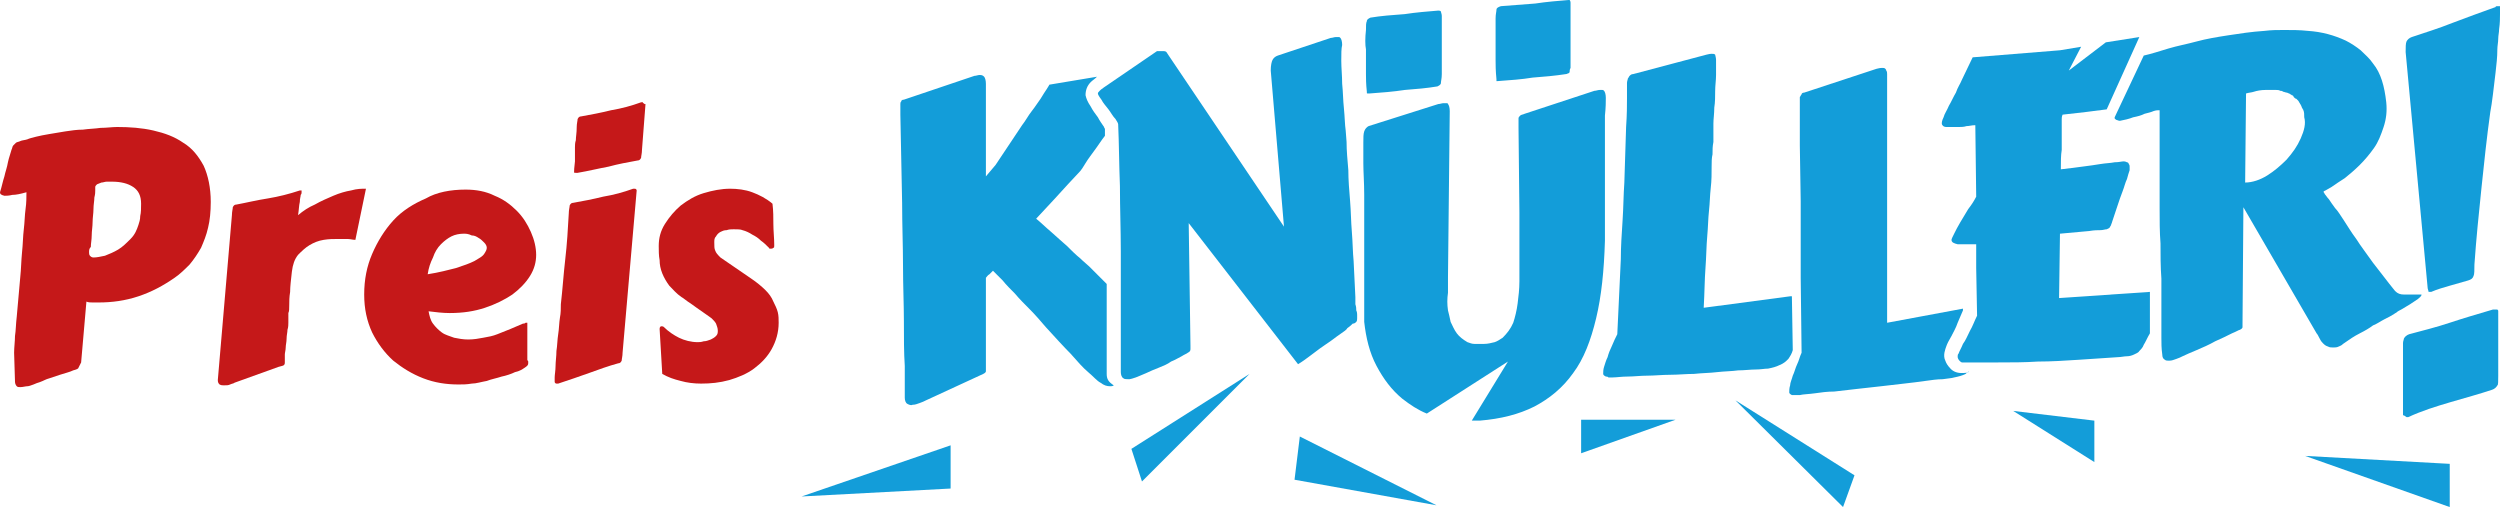
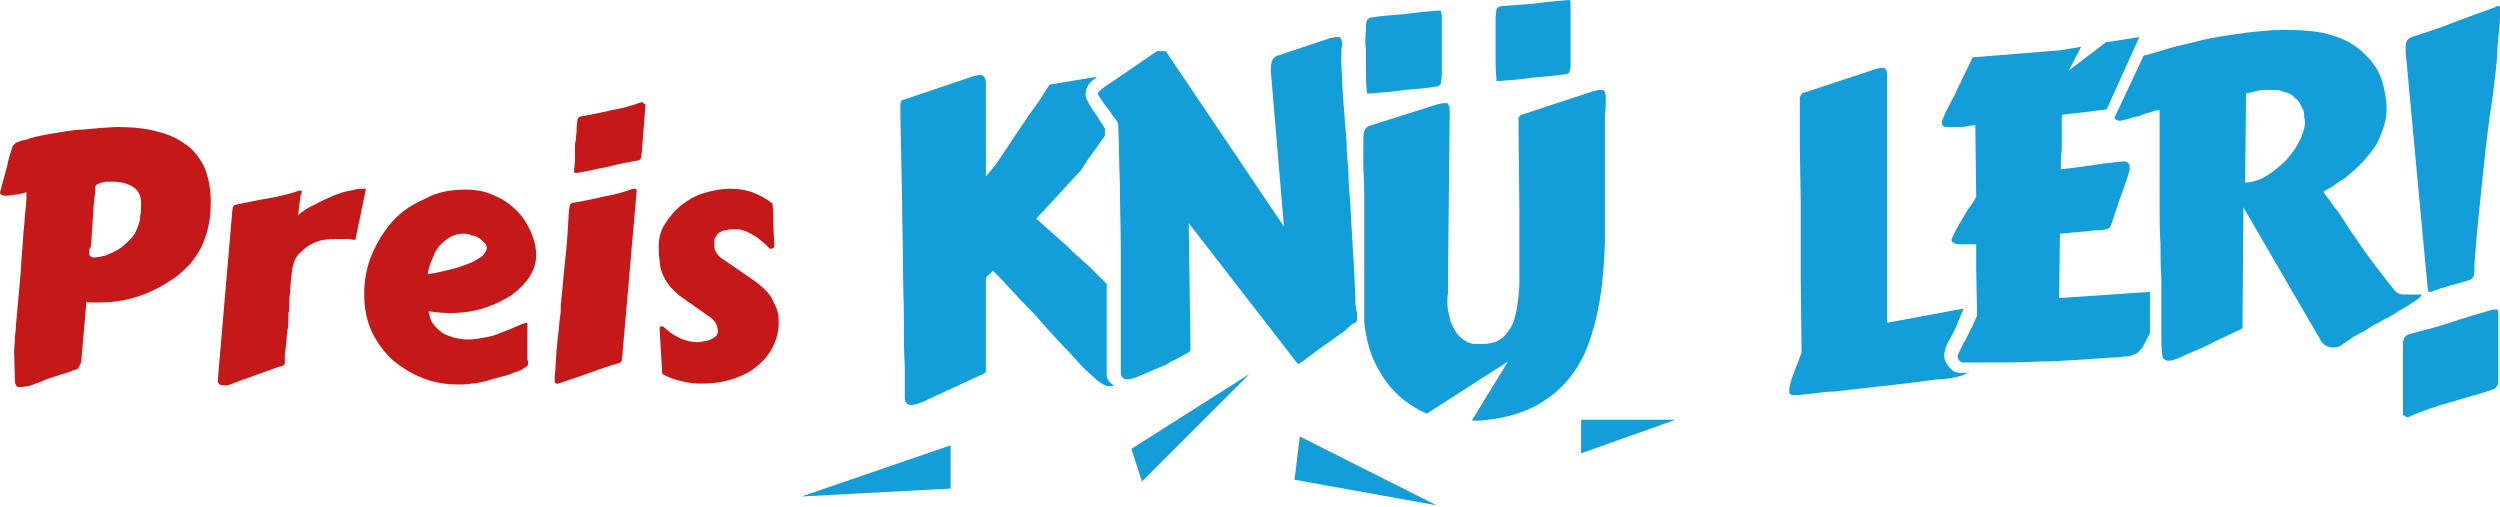
<svg xmlns="http://www.w3.org/2000/svg" version="1.1" id="Warstwa_1" x="0px" y="0px" viewBox="0 0 283.5 57.5" style="enable-background:new 0 0 283.5 57.5;" xml:space="preserve">
  <style type="text/css">
	.st0{display:none;fill:#C51819;}
	.st1{display:none;fill:#139DD9;}
	.st2{fill:#139DD9;}
	.st3{fill:#C51819;}
</style>
  <path class="st0" d="M201.7,267.8c0-1.1,0.2-2.2,0.6-3.1c0.4-1,1-1.8,1.7-2.6c0.7-0.7,1.6-1.3,2.6-1.7c1-0.4,2.1-0.6,3.2-0.6  c0.8,0,1.5,0.1,2,0.2c0.6,0.1,1,0.3,1.4,0.4c0.4,0.2,0.6,0.3,0.8,0.4c0.2,0.1,0.2,0.2,0.2,0.2c0,0.1,0,0.2-0.1,0.4  c0,0.2-0.1,0.5-0.1,0.8c0,0.3-0.1,0.6-0.1,1c0,0.3-0.1,0.6-0.1,0.9c0,0,0,0.1,0,0.1c0,0.1-0.1,0.1-0.2,0.1c-0.1,0-0.3,0-0.4-0.1  c-0.2-0.1-0.4-0.2-0.7-0.2c-0.3-0.1-0.6-0.2-1-0.2c-0.4-0.1-0.8-0.1-1.2-0.1c-0.6,0-1.1,0.1-1.5,0.3c-0.5,0.2-0.8,0.5-1.2,0.8  c-0.3,0.4-0.6,0.8-0.7,1.3c-0.2,0.5-0.3,1-0.3,1.6c0,0.6,0.1,1.1,0.3,1.5c0.2,0.4,0.4,0.8,0.7,1c0.3,0.3,0.7,0.5,1.1,0.6  c0.4,0.1,0.8,0.2,1.3,0.2c0.5,0,1-0.1,1.5-0.2c0.5-0.1,1-0.3,1.5-0.6c0,0,0.1,0,0.1,0c0,0,0.1,0,0.1,0.1c0,0,0,0.1,0,0.2v1  c0,0.4,0,0.8,0,1.1c0,0.4,0,0.7,0,0.9c0,0.2,0,0.4,0,0.4c-0.3,0.2-0.6,0.4-1,0.5c-0.4,0.1-0.7,0.2-1.1,0.3c-0.4,0.1-0.8,0.1-1.1,0.2  c-0.4,0-0.8,0-1.1,0c-1,0-1.9-0.2-2.8-0.5c-0.9-0.3-1.6-0.8-2.2-1.4c-0.6-0.6-1.1-1.3-1.5-2.2C201.9,269.8,201.7,268.9,201.7,267.8" />
  <path class="st0" d="M222.9,259.8c0.8,0,1.5,0.2,2.2,0.5c0.7,0.3,1.2,0.7,1.7,1.2c0.5,0.5,0.8,1,1.1,1.6c0.3,0.6,0.4,1.2,0.4,1.8  c0,0.5-0.2,1.1-0.5,1.6c-0.3,0.5-0.8,1-1.4,1.4c-0.6,0.4-1.3,0.8-2.1,1c-0.8,0.3-1.7,0.4-2.7,0.4c-0.5,0-1-0.1-1.6-0.2  c0,0.4,0.1,0.7,0.3,0.9c0.2,0.3,0.4,0.5,0.7,0.7c0.3,0.2,0.6,0.3,0.9,0.4c0.3,0.1,0.7,0.1,1.1,0.1c0.4,0,0.8,0,1.2-0.1  c0.4-0.1,0.7-0.2,1.1-0.3c0.4-0.1,0.7-0.2,1-0.4c0.3-0.1,0.6-0.3,0.9-0.4c0.1,0,0.1,0,0.2,0c0.1,0,0.1,0,0.2,0c0,0.3,0,0.5,0,0.8  c0,0.2,0,0.5,0,0.9c0,0.3,0,0.7,0,1.2c0,0,0,0.1,0.1,0.1c0,0,0,0.1,0,0.1c0,0.1-0.1,0.2-0.3,0.3c-0.2,0.1-0.4,0.2-0.7,0.4  c-0.3,0.1-0.6,0.3-1,0.4c-0.4,0.1-0.8,0.2-1.2,0.3c-0.4,0.1-0.8,0.2-1.2,0.2c-0.4,0.1-0.7,0.1-1,0.1c-0.9,0-1.8-0.2-2.7-0.5  c-0.9-0.3-1.6-0.8-2.3-1.4c-0.7-0.6-1.2-1.3-1.6-2.2c-0.4-0.9-0.6-1.8-0.6-2.9c0-1.1,0.2-2.2,0.6-3.1c0.4-1,0.9-1.8,1.6-2.6  c0.7-0.7,1.5-1.3,2.5-1.7C220.7,260,221.8,259.8,222.9,259.8 M222.8,263.2c-0.4,0-0.7,0.1-1,0.2c-0.3,0.1-0.6,0.4-0.8,0.6  c-0.2,0.3-0.5,0.6-0.6,1c-0.2,0.4-0.3,0.8-0.4,1.3c0.9-0.2,1.6-0.3,2.2-0.5c0.6-0.2,1-0.3,1.4-0.5c0.3-0.2,0.6-0.3,0.7-0.5  c0.1-0.2,0.2-0.3,0.2-0.5c0-0.2-0.1-0.3-0.2-0.4c-0.1-0.1-0.3-0.3-0.4-0.4c-0.2-0.1-0.4-0.2-0.6-0.2  C223.1,263.2,222.9,263.2,222.8,263.2" />
  <path class="st0" d="M240.5,274.6c-0.1,0-0.2,0.1-0.4,0.1c-0.2,0.1-0.3,0.1-0.4,0.1c-0.1,0-0.2,0-0.3-0.1c-0.1-0.1-0.1-0.2-0.1-0.3  v-0.1c0.1-0.5,0.1-0.8,0.1-1.2c0-0.3,0.1-0.6,0.1-0.9c0-0.3,0.1-0.5,0.1-0.8c0-0.3,0-0.6,0.1-0.9c0-0.3,0.1-0.8,0.1-1.2  c0-0.5,0.1-1.1,0.2-1.8c0-0.4,0.1-0.9,0.1-1.3c0-0.5,0.1-0.9,0.1-1.3c0-0.3,0-0.5-0.1-0.7c0-0.2-0.1-0.4-0.2-0.6  c-0.1-0.2-0.2-0.3-0.4-0.4c-0.2-0.1-0.4-0.1-0.7-0.1c-0.2,0-0.5,0-0.8,0.1c-0.3,0.1-0.7,0.2-1,0.4c-0.3,0.2-0.6,0.5-0.9,0.8  c-0.3,0.3-0.4,0.7-0.4,1.2c-0.1,0.6-0.1,1.2-0.1,1.6c0,0.4-0.1,0.8-0.1,1.1c0,0.3-0.1,0.6-0.1,0.8c0,0.2,0,0.4,0,0.5  c0,0,0,0.1,0,0.3c0,0.2,0,0.3-0.1,0.6c0,0.2,0,0.4-0.1,0.7c0,0.2,0,0.5-0.1,0.7c0,0.2,0,0.4-0.1,0.6c0,0.2,0,0.2,0,0.3  c0,0.1,0,0.1,0,0.2c0,0,0,0.1,0,0.1c0,0.1,0,0.1-0.1,0.2c-0.1,0-0.2,0.1-0.4,0.2l-3.4,1.2c-0.1,0-0.2,0.1-0.4,0.1  c-0.2,0.1-0.3,0.1-0.4,0.1c-0.1,0-0.2,0-0.3-0.1c-0.1-0.1-0.1-0.2-0.1-0.3l1.2-13.1c0-0.3,0.1-0.5,0.1-0.6c0-0.1,0.1-0.2,0.3-0.2  c0.8-0.2,1.6-0.3,2.4-0.5c0.8-0.2,1.6-0.4,2.4-0.6c0.1,0,0.1,0,0.1,0c0,0,0,0.1,0,0.1c0,0,0,0,0,0.1c0,0,0,0.1,0,0.2  c0,0.1-0.1,0.3-0.1,0.5c0,0.2-0.1,0.6-0.2,1c0.6-0.3,1.1-0.6,1.7-0.8c0.5-0.2,1-0.4,1.5-0.5c0.5-0.1,0.9-0.2,1.3-0.2  c0.4,0,0.8-0.1,1.1-0.1c1.2,0,2.1,0.4,2.6,1.1c0.5,0.7,0.8,1.8,0.8,3.3c0,0.2,0,0.4,0,0.6c0,0.2,0,0.4-0.1,0.7l-0.6,5.5  c0,0.4-0.1,0.7-0.1,1c0,0.3,0,0.7,0,1.1c0,0.1,0,0.1,0,0.2c0,0,0,0.1,0,0.1c0,0.1,0,0.1-0.1,0.2c-0.1,0-0.2,0.1-0.4,0.2L240.5,274.6  z" />
  <path class="st0" d="M253.9,274.8c-1.2,0-2.3-0.2-3.2-0.6c-0.9-0.4-1.7-0.9-2.3-1.6c-0.6-0.7-1.1-1.4-1.4-2.3  c-0.3-0.8-0.5-1.7-0.5-2.6c0-0.9,0.2-1.8,0.4-2.6c0.3-0.8,0.7-1.6,1.3-2.2c0.5-0.7,1.2-1.2,1.9-1.6c0.8-0.4,1.6-0.7,2.5-0.9  c0.1,0,0.2,0,0.2-0.1c0-0.1,0-0.2,0-0.3c0-0.1,0-0.2,0-0.2c0-0.1,0-0.2,0.1-0.2c0,0,0.1-0.1,0.1-0.1c1.6,0,3,0.2,4.2,0.6  c1.1,0.4,2.1,0.9,2.8,1.5c0.7,0.6,1.2,1.4,1.6,2.3c0.3,0.9,0.5,1.8,0.5,2.8c0,1.3-0.2,2.4-0.6,3.4c-0.4,1-1,1.8-1.7,2.5  c-0.7,0.7-1.6,1.2-2.6,1.6C256.1,274.6,255,274.8,253.9,274.8 M251.5,267.6c0,0.5,0,0.9,0.1,1.4c0.1,0.5,0.3,0.9,0.5,1.2  c0.2,0.4,0.5,0.7,0.9,0.9c0.4,0.2,0.8,0.3,1.4,0.3c0.4,0,0.7-0.1,1-0.3c0.3-0.2,0.5-0.4,0.8-0.6c0.2-0.2,0.4-0.5,0.5-0.9  c0.1-0.3,0.3-0.6,0.3-1c0.1-0.3,0.1-0.7,0.2-1c0-0.3,0-0.6,0-0.9c0-0.4-0.1-0.9-0.2-1.3c-0.1-0.4-0.3-0.8-0.6-1.1  c-0.3-0.3-0.6-0.6-1-0.8s-0.8-0.3-1.3-0.3c-0.5,0-0.9,0.2-1.3,0.5c-0.4,0.3-0.6,0.7-0.8,1.1c-0.2,0.4-0.4,0.9-0.5,1.4  C251.6,266.8,251.5,267.2,251.5,267.6" />
  <path class="st0" d="M271.2,261.1c0-0.1,0.1-0.2,0.2-0.2c0.7-0.2,1.4-0.3,2.1-0.5c0.7-0.2,1.4-0.4,2.1-0.6c0.1,0,0.2,0,0.2,0.1  l1.3,8.7l2.4-8.7c0-0.1,0.1-0.1,0.2-0.1c0,0,0,0,0.1,0c0,0,0,0,0.1,0c0.6,0.2,1.3,0.4,2,0.6c0.7,0.2,1.3,0.3,2,0.5  c0.2,0,0.2,0.1,0.2,0.3c0,0.1-0.1,0.3-0.2,0.5l-4.1,11.4c-0.1,0.1-0.1,0.3-0.2,0.4c-0.1,0.1-0.1,0.2-0.2,0.2  c-0.1,0.1-0.1,0.1-0.2,0.1c-0.1,0-0.1,0.1-0.2,0.1c-0.6,0.1-1.3,0.3-2,0.4c-0.7,0.2-1.4,0.4-2.1,0.6c0,0,0,0,0,0c0,0,0,0,0,0h-0.1  c0,0-0.1,0-0.1,0c0,0,0-0.1-0.1-0.1c-0.1-0.4-0.2-0.8-0.3-1.4c-0.1-0.5-0.2-1.2-0.4-1.8c-0.1-0.7-0.3-1.4-0.4-2.1  c-0.2-0.8-0.3-1.5-0.5-2.3l-1.6,5.7c0,0.2-0.1,0.3-0.1,0.4c0,0.1-0.1,0.2-0.2,0.2c-0.1,0.1-0.1,0.1-0.2,0.1c-0.1,0-0.1,0-0.2,0.1  c-0.6,0.1-1.3,0.3-2,0.4c-0.7,0.2-1.4,0.4-2.1,0.6c0,0,0,0,0,0c0,0,0,0,0,0h-0.1c0,0-0.1,0-0.1,0c0,0,0-0.1,0-0.1  c-0.1-0.4-0.3-0.9-0.4-1.4c-0.2-0.6-0.3-1.2-0.5-1.9c-0.2-0.7-0.4-1.5-0.5-2.3c-0.2-0.8-0.4-1.6-0.6-2.5c-0.2-0.8-0.4-1.7-0.6-2.5  c-0.2-0.8-0.4-1.6-0.6-2.3c-0.1-0.1-0.1-0.2-0.1-0.3c0-0.1,0-0.2,0-0.2c0-0.1,0.1-0.2,0.2-0.2c0.7-0.1,1.4-0.3,2.1-0.5  c0.7-0.2,1.4-0.4,2-0.6c0,0,0.1,0,0.1,0c0.1,0,0.2,0,0.2,0.1l1.4,8.9L271.2,261.1z" />
  <path class="st0" d="M290.4,279.9C290.4,280,290.4,280,290.4,279.9c-0.1,0.1-0.1,0.1-0.2,0.1c-0.1,0-0.1,0-0.1,0  c-0.3-0.1-0.6-0.2-0.9-0.3c-0.3-0.1-0.5-0.1-0.8-0.2c-0.3-0.1-0.5-0.1-0.8-0.2c-0.3-0.1-0.6-0.1-0.9-0.2c-0.1,0-0.2,0-0.2-0.1  c0,0-0.1-0.1-0.1-0.2c0,0,0-0.1,0-0.2c0-0.1,0.1-0.3,0.2-0.6c0.1-0.3,0.3-0.7,0.6-1.3c0.2-0.6,0.6-1.3,1-2.3  c-0.1-0.4-0.3-0.9-0.4-1.5c-0.2-0.6-0.3-1.2-0.5-2c-0.2-0.7-0.4-1.5-0.6-2.2c-0.2-0.8-0.4-1.6-0.6-2.4c-0.2-0.8-0.4-1.6-0.6-2.4  c-0.2-0.8-0.4-1.5-0.6-2.3c-0.1-0.1-0.1-0.2-0.1-0.3c0-0.1,0-0.2,0-0.2c0-0.1,0.1-0.2,0.2-0.2c0.7-0.1,1.4-0.3,2.1-0.5  c0.7-0.2,1.4-0.4,2-0.6c0,0,0.1,0,0.1,0c0.1,0,0.2,0,0.2,0.1l1.6,8.6c0-0.1,0.1-0.3,0.2-0.6c0.1-0.3,0.2-0.6,0.3-1  c0.1-0.4,0.3-0.8,0.4-1.2c0.2-0.5,0.3-0.9,0.5-1.4c0.2-0.5,0.3-0.9,0.5-1.4c0.2-0.5,0.3-0.9,0.5-1.3c0.1-0.4,0.3-0.8,0.4-1.1  c0.1-0.3,0.2-0.5,0.2-0.7c0-0.1,0.1-0.1,0.2-0.1c0,0,0,0,0.1,0c0,0,0,0,0.1,0c0.6,0.2,1.3,0.5,2,0.6c0.7,0.2,1.3,0.3,2,0.5  c0.2,0,0.2,0.1,0.2,0.3c0,0.1-0.1,0.3-0.2,0.5l-5.3,11.9L290.4,279.9z" />
  <path class="st1" d="M365.3,266.9c0,0.5,0,1,0,1.2c0,0.3,0,0.5,0,0.7c0,0.1,0,0.2,0,0.3c0,0,0,0.1,0,0.1c0,0,0,0.1,0,0.1  c0,0.1,0,0.2,0,0.4c0,0.2,0,0.4,0,0.8c0,0.4,0,0.8,0,1.5c0,0.4,0,0.7,0,0.9c0,0.2-0.2,0.3-0.4,0.3c-1,0.3-2.1,0.6-3.3,0.9  c-1.1,0.3-2.2,0.7-3.3,1.2c0,0-0.1,0-0.2,0l-0.2-0.1l0,0l0-5.2c0-0.4,0-0.7,0-0.9c0-0.2,0.2-0.3,0.4-0.4c1-0.3,2.1-0.6,3.2-0.9  c1.1-0.3,2.2-0.7,3.4-1c0,0,0.1,0,0.2,0C365.2,266.7,365.3,266.8,365.3,266.9 M364.6,251.3c-0.2,2-0.5,4-0.7,5.9c-0.2,2-0.4,4-0.6,6  c0,0.4,0,0.7,0,0.9c0,0.2-0.2,0.3-0.4,0.3c-0.5,0.1-1,0.3-1.4,0.4c-0.5,0.1-1,0.3-1.5,0.5c-0.1,0-0.2,0-0.2,0c0,0,0-0.1,0-0.1  l-1.8-18.5c0-0.4,0-0.7,0.1-0.9c0-0.2,0.2-0.3,0.4-0.4c1-0.3,2.1-0.7,3.2-1.1c1.1-0.4,2.2-0.8,3.4-1.2c0,0,0.1,0,0.2,0  c0.1,0,0.2,0,0.2,0.2c0,0,0,0.2,0,0.5c0,0.3-0.1,0.7-0.1,1.2c0,0.5-0.1,1-0.1,1.6c0,0.6-0.1,1.2-0.2,1.8c-0.1,0.6-0.1,1.2-0.2,1.7  C364.7,250.5,364.7,251,364.6,251.3" />
  <path class="st1" d="M325.2,269.4l-0.2-2c0-0.3-0.1-0.5-0.1-0.7c-0.2,0-0.3,0-0.4,0c-1.1,0-1.6-0.6-1.7-1.2  c-0.1-0.4,0.1-0.8,0.2-1.2c0.1-0.3,0.3-0.6,0.5-1c0.2-0.4,0.4-0.7,0.6-1.1c0.1-0.2,0.2-0.4,0.3-0.6c-0.1,0-0.1-0.1-0.2-0.1  c-0.4-0.3-0.9-0.6-1.5-0.9c0.3-0.3,0.7-0.6,1-0.9c0.2-0.2,0.3-0.4,0.5-0.5l-0.2-1.6c-0.5,0.1-0.9,0.1-1.2,0.1c-0.1,0-0.2,0-0.2,0  c-0.9-0.1-1.3-0.7-1.4-1.2c-0.1-0.3,0-0.7,0.2-1.1c0.1-0.3,0.2-0.6,0.4-1c0.1-0.3,0.3-0.7,0.4-1.1c0.2-0.4,0.3-0.7,0.4-1l0.2-0.5  c0,0,0,0-0.1,0c-0.8-0.4-1.7-0.7-2.8-0.9c-1-0.2-2.1-0.2-3.3-0.1c-0.8,0.1-1.7,0.2-2.5,0.4c-0.9,0.2-1.7,0.4-2.6,0.7  c-0.9,0.3-1.7,0.6-2.6,1c-0.8,0.4-1.7,0.8-2.4,1.3c-0.2,0.8-0.5,1.6-0.7,2.3c-0.2,0.7-0.5,1.5-0.7,2.4c0,0.1,0,0.2,0,0.3  c0,0.1,0,0.2,0.1,0.3c0.1,0.1,0.2,0.1,0.3,0.1c0.2,0,0.4-0.1,0.6-0.1c0.2-0.1,0.5-0.2,0.7-0.3c0.2-0.1,0.5-0.2,0.7-0.3  c0.2-0.1,0.3-0.1,0.3-0.1l0,0c0,1.2,0,2.5,0,3.8c0,1.3,0,2.6,0,3.9c0,1.3,0,2.6,0,3.9c0,1.3,0,2.5,0,3.6c0,0,0,0.1,0,0.1  c0,0,0,0,0,0.1c0,0.1,0.1,0.3,0.1,0.4c0.1,0.1,0.2,0.2,0.5,0.2c0.4,0.1,1,0.1,1.6,0.2c0.7,0.1,1.3,0.1,2,0.2c0.7,0,1.3,0.1,1.9,0.1  c0.6,0,1.1,0,1.5,0c1-0.1,2-0.3,2.9-0.6c1-0.3,1.9-0.7,2.7-1.2c0.8-0.5,1.6-1,2.3-1.6c0.7-0.6,1.3-1.3,1.8-2  C325,269.7,325.1,269.6,325.2,269.4 M320.1,267.8c-0.2,0.4-0.4,0.7-0.8,1c-0.3,0.3-0.7,0.6-1.2,0.8c-0.4,0.2-0.9,0.4-1.4,0.6  c-0.5,0.2-1,0.3-1.5,0.4c-0.5,0.1-0.9,0.2-1.4,0.2c0-0.9,0-1.8,0-2.9c0-1.1,0-2.3,0-3.5c0-1.2,0-2.5,0-3.8c0-1.3,0.1-2.6,0.2-3.9  c1.1-0.5,2-0.7,2.8-0.8c0.7-0.1,1.3,0.1,1.7,0.6c0.4,0.4,0.7,1.1,0.7,2c0,0.3,0,0.6-0.2,0.9c-0.2,0.3-0.4,0.5-0.7,0.8  c-0.3,0.2-0.6,0.4-0.9,0.6c-0.3,0.2-0.6,0.3-0.9,0.5l-0.6,1.1c-0.3,0.5-0.5,0.9-0.6,1.2c-0.1,0.3-0.2,0.5-0.2,0.6  c0,0.1,0,0.2,0.1,0.3c0,0.1,0.1,0.1,0.3,0.1c0.1,0,0.3,0,0.6,0c0.3,0,0.6,0,0.9,0.1c0.3,0,0.7,0.1,1,0.2c0.3,0.1,0.7,0.2,1,0.3  c0.3,0.1,0.5,0.3,0.7,0.5c0.2,0.2,0.3,0.5,0.3,0.8C320.3,267,320.3,267.4,320.1,267.8" />
  <path class="st1" d="M357,255.9c0-0.6-0.1-1.1-0.1-1.6c0-0.5-0.1-1-0.1-1.5c0-0.4,0-0.7,0-0.9c0-0.1,0-0.1,0-0.1  c-0.2-0.2-0.5-0.4-0.9-0.7c-0.4-0.2-0.8-0.4-1.4-0.6c-0.5-0.2-1.2-0.3-1.9-0.5c-0.7-0.1-1.6-0.2-2.5-0.2c-1.2,0-2.4,0.2-3.5,0.5  c-1.1,0.3-2.1,0.7-3,1.3c-0.9,0.6-1.8,1.2-2.5,2c-0.8,0.8-1.4,1.7-1.9,2.6c-0.5,1-0.9,2-1.2,3.1c-0.3,1.1-0.4,2.3-0.4,3.5  c0,1.8,0.3,3.4,0.9,4.8c0.6,1.5,1.3,2.7,2.3,3.8c1,1,2.2,1.9,3.5,2.4c0.1,0.1,0.2,0.1,0.4,0.1l6.8-3.9l-3.3,4.6c0.2,0,0.3,0,0.5,0  c0.6,0,1.2,0,1.8-0.1c0.6,0,1.2-0.1,1.8-0.2c0.6-0.1,1.2-0.3,1.8-0.5c0.6-0.2,1.1-0.5,1.6-0.8c0,0,0-0.1,0-0.3c0-0.2,0-0.4,0-0.7  c0-0.3,0-0.6,0-0.9c0-0.3,0-0.7,0-1.1v-2c0-0.2,0-0.3,0-0.4c0-0.1-0.1-0.1-0.2-0.1c-0.1,0-0.1,0-0.2,0c-0.5,0.3-0.9,0.5-1.3,0.6  c-0.4,0.2-0.8,0.3-1.2,0.4c-0.4,0.1-0.9,0.2-1.3,0.2c-0.5,0-1,0.1-1.7,0.1c-0.8,0-1.5-0.2-2.1-0.5c-0.6-0.4-1.1-0.9-1.5-1.5  c-0.4-0.6-0.7-1.3-0.9-2.1c-0.2-0.8-0.3-1.7-0.3-2.6c0-1,0.1-1.9,0.4-2.8c0.3-0.9,0.7-1.6,1.2-2.2c0.5-0.6,1.1-1.1,1.9-1.5  c0.7-0.4,1.5-0.5,2.4-0.5c0.7,0,1.3,0.1,1.9,0.3c0.6,0.2,1.1,0.4,1.6,0.7c0.5,0.3,0.9,0.5,1.2,0.7c0.3,0.2,0.6,0.4,0.9,0.4  c0.1,0,0.3,0.1,0.4,0.1c0.2,0,0.3,0,0.3-0.1c0-0.1,0.1-0.2,0.1-0.2C357,256.9,357,256.4,357,255.9" />
-   <path class="st1" d="M337.3,268.4l-4.5,0.8l-0.4-5l2.2-0.4c0.4-0.1,0.7-0.1,0.9-0.2c0.2,0,0.4-0.1,0.5-0.1c0.1-0.1,0.2-0.1,0.2-0.2  c0,0,0,0,0,0c0-0.1,0-0.2,0-0.3c0-1.3,0.2-2.6,0.5-3.8c0.1-0.4,0.2-0.7,0.3-1.1c-0.1,0-0.2,0-0.2,0c-0.1,0-0.4,0.1-0.7,0.1  c-0.3,0.1-0.7,0.1-1.1,0.2c-0.4,0.1-0.9,0.2-1.4,0.3c-0.5,0.1-1.1,0.2-1.6,0.3c0-0.6-0.1-1.1-0.1-1.5c0-0.4-0.1-0.8-0.1-1.1  l-0.1-0.8c0-0.3,0-0.4-0.1-0.5c0-0.1,0-0.2,0-0.4c1.3-0.3,2.5-0.5,3.5-0.8c1-0.2,1.9-0.4,2.7-0.6c0.3-0.1,0.5-0.2,0.6-0.3  c0.1-0.1,0.1-0.3,0.2-0.5l0.4-2c0.1-0.3,0.2-0.6,0.2-0.9c0.1-0.3,0.1-0.6,0.1-0.8l0.1-0.9c0-0.1-0.1-0.2-0.1-0.3  c-0.1-0.1-0.1-0.1-0.2-0.1c-0.1,0-0.1,0-0.2,0c0,0-0.1,0-0.1,0l-7.9,2l-6.8,1.2l-0.7,1.8c-0.1,0.3-0.3,0.7-0.4,1.1  c-0.2,0.4-0.3,0.7-0.4,1.1c-0.1,0.3-0.3,0.6-0.3,0.9c-0.1,0.3-0.1,0.4-0.1,0.5c0,0.2,0.2,0.3,0.4,0.3c0.2,0,0.6,0,1.1-0.1  c0.2,0,0.3-0.1,0.5-0.1c0.2,0,0.4-0.1,0.6-0.1l0,0l0.6,5.6c-0.1,0.3-0.3,0.7-0.5,1c-0.2,0.4-0.4,0.7-0.6,1.1  c-0.2,0.3-0.3,0.7-0.4,0.9c-0.1,0.3-0.2,0.4-0.1,0.5c0,0.2,0.2,0.3,0.5,0.3c0.3,0,0.8-0.1,1.5-0.2c0,0,0,0.2,0,0.5  c0,0.3,0.1,0.8,0.1,1.4l0.4,3.7c-0.1,0.4-0.3,0.8-0.4,1.2c-0.2,0.4-0.3,0.8-0.4,1.1c-0.1,0.3-0.2,0.6-0.3,0.8  c-0.1,0.2-0.1,0.3,0,0.3c0,0.1,0.1,0.2,0.1,0.2c0.1,0.1,0.1,0.1,0.2,0.1c0.9-0.1,1.8-0.1,2.8-0.2c1-0.1,2.1-0.2,3.1-0.3  c0.8-0.1,1.6-0.2,2.5-0.3v4l3-4.5c0.3,0,0.5-0.1,0.8-0.1c0.2,0,0.5-0.1,0.7-0.1c0.2,0,0.4-0.1,0.5-0.2c0.2-0.1,0.3-0.2,0.4-0.3  c0.1-0.1,0.2-0.3,0.3-0.5C338.7,271.1,337.9,269.8,337.3,268.4" />
  <g>
    <path class="st2" d="M189.7,33.4c-0.2,0-0.3,0-0.4-0.1C189.4,33.4,189.5,33.4,189.7,33.4L189.7,33.4z" />
    <path class="st2" d="M187.6,20.1c-0.2,0-0.4,0-0.5,0c0.1,0,0.1,0,0.2,0C187.3,20.1,187.5,20.1,187.6,20.1" />
    <g>
      <path class="st3" d="M23.9,22.9c0,1.1-0.1,2.1-0.3,2.9c-0.2,0.9-0.5,1.6-0.8,2.3c-0.4,0.7-0.8,1.3-1.3,1.9    c-0.5,0.5-1.1,1.1-1.7,1.5c-1.3,0.9-2.6,1.6-4.1,2.1c-1.5,0.5-3,0.7-4.5,0.7c-0.3,0-0.5,0-0.7,0c-0.2,0-0.5,0-0.7-0.1l-0.6,6.9    l-0.3,0.6c0,0.1-0.2,0.2-0.6,0.3c-0.4,0.2-0.9,0.3-1.5,0.5l-1.2,0.4c-0.4,0.1-0.7,0.3-1,0.4c-0.3,0.1-0.6,0.2-0.8,0.3    c-0.3,0.1-0.5,0.2-0.7,0.2c-0.2,0-0.5,0.1-0.8,0.1c-0.2,0-0.3,0-0.4-0.1c-0.1-0.1-0.2-0.3-0.2-0.5L1.6,40c0-0.6,0.1-1.3,0.1-1.9    c0.1-0.6,0.1-1.4,0.2-2.2l0.4-4.5c0.1-0.9,0.1-1.8,0.2-2.8c0.1-0.9,0.1-1.8,0.2-2.6c0.1-0.8,0.1-1.6,0.2-2.3    c0.1-0.7,0.1-1.4,0.1-1.9c-0.7,0.2-1.2,0.3-1.6,0.3c-0.4,0.1-0.7,0.1-0.9,0.1C0.1,22.1,0,22,0,21.8c0.2-0.6,0.3-1.2,0.5-1.8    c0.1-0.5,0.3-1,0.4-1.6c0.1-0.5,0.3-1,0.4-1.4c0.1-0.2,0.1-0.4,0.2-0.5c0.1-0.1,0.2-0.2,0.3-0.3c0.1-0.1,0.3-0.1,0.5-0.2    c0.2-0.1,0.5-0.1,0.8-0.2c0.2-0.1,0.6-0.2,1-0.3c0.4-0.1,0.9-0.2,1.5-0.3c0.6-0.1,1.2-0.2,1.8-0.3c0.7-0.1,1.3-0.2,2-0.2    c0.7-0.1,1.3-0.1,2-0.2c0.7,0,1.3-0.1,1.9-0.1c1.4,0,2.8,0.1,4.1,0.4c1.3,0.3,2.4,0.7,3.4,1.4c1,0.6,1.7,1.5,2.3,2.6    C23.6,19.9,23.9,21.3,23.9,22.9z M10.1,28.6c0,0.1,0,0.3,0.1,0.4c0.1,0.1,0.2,0.2,0.4,0.2c0.4,0,0.8-0.1,1.3-0.2    c0.5-0.2,1-0.4,1.5-0.7c0.5-0.3,0.9-0.7,1.4-1.2s0.7-1,0.9-1.6c0.1-0.3,0.2-0.6,0.2-1c0.1-0.4,0.1-0.9,0.1-1.4    c0-0.9-0.3-1.5-0.9-1.9c-0.6-0.4-1.4-0.6-2.4-0.6c-0.2,0-0.4,0-0.6,0c-0.2,0-0.4,0.1-0.6,0.1c-0.2,0.1-0.3,0.1-0.5,0.2    c-0.1,0.1-0.2,0.2-0.2,0.3l0,0.4c0,0.2,0,0.4-0.1,0.8c0,0.4-0.1,0.8-0.1,1.3c0,0.5-0.1,1-0.1,1.5c0,0.5-0.1,1-0.1,1.5    c0,0.5-0.1,0.9-0.1,1.3C10.1,28.2,10.1,28.4,10.1,28.6z" />
      <path class="st3" d="M40.3,27.2c-0.3,0-0.6-0.1-0.9-0.1c-0.3,0-0.7,0-1,0c-0.6,0-1.1,0-1.7,0.1c-0.6,0.1-1.1,0.3-1.6,0.6    c-0.5,0.3-0.9,0.7-1.3,1.1c-0.4,0.5-0.6,1.1-0.7,1.9c-0.1,0.9-0.2,1.7-0.2,2.3c-0.1,0.6-0.1,1.1-0.1,1.5c0,0.4,0,0.7-0.1,0.9    c0,0.2,0,0.5,0,0.7c0,0.1,0,0.2,0,0.4c0,0.2,0,0.5-0.1,0.8c0,0.3-0.1,0.6-0.1,1c0,0.4-0.1,0.7-0.1,1c0,0.3-0.1,0.6-0.1,0.8    c0,0.2,0,0.4,0,0.4c0,0.1,0,0.2,0,0.3c0,0.1,0,0.1,0,0.2c0,0.1,0,0.2-0.1,0.3c-0.1,0.1-0.3,0.1-0.6,0.2l-5,1.8    c-0.1,0.1-0.3,0.1-0.5,0.2c-0.2,0.1-0.4,0.1-0.7,0.1c-0.2,0-0.3,0-0.5-0.1c-0.1-0.1-0.2-0.2-0.2-0.5l1.6-18.7    c0-0.4,0.1-0.7,0.1-0.9c0.1-0.2,0.2-0.3,0.4-0.3c1.1-0.2,2.3-0.5,3.6-0.7c1.2-0.2,2.4-0.5,3.6-0.9c0.1,0,0.2,0,0.2,0    c0,0,0,0.1,0,0.1c0,0,0,0.1,0,0.1c0,0.1,0,0.2-0.1,0.3c0,0.2-0.1,0.4-0.1,0.8c-0.1,0.4-0.1,0.9-0.2,1.5c0.6-0.5,1.2-0.9,1.9-1.2    c0.7-0.4,1.4-0.7,2.1-1c0.7-0.3,1.4-0.5,2-0.6c0.7-0.2,1.2-0.2,1.7-0.2L40.3,27.2z" />
      <path class="st3" d="M52.8,21.5c1.2,0,2.3,0.2,3.3,0.7c1,0.4,1.8,1,2.5,1.7c0.7,0.7,1.2,1.5,1.6,2.4c0.4,0.9,0.6,1.8,0.6,2.6    c0,0.8-0.2,1.6-0.7,2.4c-0.5,0.8-1.2,1.5-2,2.1c-0.9,0.6-1.9,1.1-3.1,1.5c-1.2,0.4-2.5,0.6-4,0.6c-0.8,0-1.6-0.1-2.4-0.2    c0.1,0.5,0.2,1,0.5,1.4c0.3,0.4,0.6,0.7,1,1c0.4,0.3,0.9,0.4,1.4,0.6c0.5,0.1,1,0.2,1.6,0.2c0.6,0,1.2-0.1,1.7-0.2    c0.6-0.1,1.1-0.2,1.6-0.4c0.5-0.2,1-0.4,1.5-0.6c0.5-0.2,0.9-0.4,1.4-0.6c0.1,0,0.2,0,0.3-0.1c0.1,0,0.2,0,0.2,0    c0,0.4,0,0.8,0,1.2s0,0.8,0,1.3c0,0.5,0,1.1,0,1.7c0,0.1,0.1,0.1,0.1,0.2c0,0.1,0,0.1,0,0.2c0,0.2-0.1,0.3-0.4,0.5    c-0.3,0.2-0.6,0.4-1.1,0.5c-0.4,0.2-1,0.4-1.5,0.5c-0.6,0.2-1.2,0.3-1.7,0.5c-0.6,0.1-1.2,0.3-1.7,0.3c-0.6,0.1-1,0.1-1.5,0.1    c-1.4,0-2.7-0.2-4-0.7c-1.3-0.5-2.4-1.2-3.4-2c-1-0.9-1.8-2-2.4-3.2c-0.6-1.3-0.9-2.7-0.9-4.3c0-1.7,0.3-3.2,0.9-4.6    c0.6-1.4,1.4-2.7,2.4-3.8c1-1.1,2.3-1.9,3.7-2.5C49.5,21.8,51.1,21.5,52.8,21.5z M52.6,26.5c-0.5,0-1,0.1-1.4,0.3    c-0.4,0.2-0.8,0.5-1.2,0.9c-0.4,0.4-0.7,0.9-0.9,1.5c-0.3,0.6-0.5,1.2-0.6,1.9c1.3-0.2,2.4-0.5,3.2-0.7c0.9-0.3,1.5-0.5,2.1-0.8    c0.5-0.3,0.9-0.5,1.1-0.8c0.2-0.3,0.3-0.5,0.3-0.7c0-0.2-0.1-0.4-0.3-0.6c-0.2-0.2-0.4-0.4-0.6-0.5c-0.3-0.2-0.5-0.3-0.8-0.3    C53.1,26.5,52.8,26.5,52.6,26.5z" />
      <path class="st3" d="M63.6,34.5c0.2-1.7,0.3-3.4,0.5-5.1c0.2-1.7,0.3-3.4,0.4-5.2c0-0.4,0.1-0.7,0.1-0.9c0.1-0.2,0.2-0.3,0.4-0.3    c1.1-0.2,2.2-0.4,3.4-0.7c1.2-0.2,2.3-0.5,3.4-0.9c0,0,0.1,0,0.2,0c0.1,0,0.2,0.1,0.2,0.2L70.6,40c0,0.4-0.1,0.7-0.1,0.9    c-0.1,0.2-0.2,0.3-0.4,0.3c-1.1,0.3-2.2,0.7-3.3,1.1c-1.1,0.4-2.3,0.8-3.5,1.2c0,0-0.1,0-0.2,0c-0.1,0-0.2-0.1-0.2-0.2    c0,0,0-0.2,0-0.5c0-0.3,0.1-0.8,0.1-1.3c0-0.5,0.1-1.1,0.1-1.7c0.1-0.6,0.1-1.3,0.2-1.9s0.1-1.3,0.2-1.9    C63.6,35.5,63.6,35,63.6,34.5z M65.1,19.5c0-0.5,0.1-1,0.1-1.2c0-0.3,0-0.5,0-0.7c0-0.1,0-0.2,0-0.3c0,0,0-0.1,0-0.1    c0,0,0-0.1,0-0.1c0-0.1,0-0.2,0-0.4c0-0.2,0-0.5,0.1-0.8c0-0.4,0.1-0.8,0.1-1.5c0-0.4,0.1-0.7,0.1-0.9c0.1-0.2,0.2-0.3,0.4-0.3    c1.1-0.2,2.2-0.4,3.4-0.7c1.2-0.2,2.3-0.5,3.4-0.9c0,0,0.1,0,0.2,0c0,0.1,0.1,0.1,0.2,0.2l0.1,0l-0.4,5.2c0,0.4-0.1,0.7-0.1,0.9    c-0.1,0.2-0.2,0.3-0.4,0.3c-1.1,0.2-2.2,0.4-3.3,0.7c-1.1,0.2-2.3,0.5-3.5,0.7c0,0-0.1,0-0.2,0C65.1,19.6,65.1,19.6,65.1,19.5z" />
      <path class="st3" d="M74.8,37.3C74.8,37.3,74.8,37.3,74.8,37.3C74.8,37.3,74.8,37.3,74.8,37.3c0-0.2,0.1-0.3,0.2-0.3    c0.1,0,0.2,0,0.3,0.1c0.5,0.5,1.1,0.9,1.7,1.2c0.6,0.3,1.4,0.5,2.1,0.5c0.2,0,0.4,0,0.7-0.1c0.3,0,0.5-0.1,0.8-0.2    c0.2-0.1,0.4-0.2,0.6-0.4c0.2-0.2,0.2-0.4,0.2-0.6c0-0.3-0.1-0.5-0.2-0.8c-0.1-0.2-0.3-0.4-0.5-0.6c-0.1-0.1-0.3-0.2-0.7-0.5    c-0.3-0.2-0.7-0.5-1-0.7c-0.4-0.3-0.7-0.5-1-0.7c-0.3-0.2-0.5-0.4-0.7-0.5c-0.6-0.4-1-0.9-1.4-1.3c-0.3-0.4-0.6-0.9-0.8-1.4    c-0.2-0.5-0.3-1-0.3-1.5c-0.1-0.5-0.1-1.1-0.1-1.6c0-0.9,0.2-1.7,0.7-2.5c0.5-0.8,1.1-1.5,1.8-2.1c0.8-0.6,1.6-1.1,2.6-1.4    c1-0.3,2-0.5,3-0.5c0.8,0,1.7,0.1,2.5,0.4c0.8,0.3,1.6,0.7,2.3,1.3c0.1,0.8,0.1,1.6,0.1,2.3c0,0.8,0.1,1.6,0.1,2.4    c0,0.2,0,0.3-0.1,0.3c-0.1,0.1-0.2,0.1-0.3,0.1c-0.1,0-0.2,0-0.2-0.1c-0.3-0.3-0.6-0.6-0.9-0.8c-0.3-0.3-0.6-0.5-1-0.7    c-0.3-0.2-0.7-0.4-1.1-0.5C84,26,83.6,26,83.2,26c-0.3,0-0.5,0-0.8,0.1c-0.3,0-0.5,0.1-0.7,0.2c-0.2,0.1-0.4,0.3-0.5,0.5    C81,27,81,27.2,81,27.5c0,0.4,0,0.7,0.1,0.9c0.1,0.3,0.3,0.5,0.6,0.8l3.5,2.4c0.6,0.4,1.2,0.9,1.6,1.3c0.4,0.4,0.7,0.8,0.9,1.3    c0.2,0.4,0.4,0.8,0.5,1.2c0.1,0.4,0.1,0.8,0.1,1.2c0,1.1-0.3,2.1-0.8,3c-0.5,0.9-1.2,1.6-2,2.2c-0.8,0.6-1.8,1-2.8,1.3    c-1.1,0.3-2.1,0.4-3.2,0.4c-0.8,0-1.6-0.1-2.3-0.3c-0.8-0.2-1.4-0.4-2.1-0.8L74.8,37.3z" />
    </g>
    <path class="st2" d="M125.5,42.4L125.5,42.4l0-0.1c0-2,0-4.2,0-6.5c0-1.2,0-2.4,0-3.6l-2-2c-0.2-0.2-0.6-0.5-1-0.9   c-0.5-0.4-1-0.9-1.5-1.4c-0.6-0.5-1.1-1-1.8-1.6c-0.6-0.5-1.2-1.1-1.7-1.5c1.5-1.6,2.7-2.9,3.6-3.9l1.4-1.5   c0.1-0.1,0.3-0.4,0.6-0.9c0.3-0.5,0.7-1,1.2-1.7c0.3-0.4,0.6-0.9,1-1.4c0-0.3,0-0.6,0-0.8c0,0-0.1-0.1-0.1-0.2   c-0.2-0.3-0.5-0.7-0.7-1.1c-0.3-0.4-0.6-0.8-0.8-1.2c-0.4-0.6-0.5-0.9-0.6-1.3c0-0.6,0.2-1.1,0.6-1.5c0.2-0.2,0.4-0.3,0.7-0.6l0,0   l-5.4,0.9c0,0-0.1,0.2-0.3,0.5c-0.2,0.3-0.4,0.6-0.7,1.1c-0.3,0.4-0.6,0.9-1,1.4c-0.4,0.5-0.7,1.1-1.1,1.6l-3,4.5l-1.1,1.3   c0-0.4,0-0.8,0-1.4c0-0.6,0-1.2,0-1.9c0-0.7,0-1.4,0-2.2c0-0.8,0-1.5,0-2.1c0-0.7,0-1.3,0-1.8c0-0.5,0-0.9,0-1.1   c0-0.4-0.1-0.7-0.2-0.8c-0.1-0.1-0.2-0.2-0.5-0.2c-0.2,0-0.4,0.1-0.6,0.1l-8,2.7c-0.2,0-0.3,0.1-0.3,0.2c-0.1,0.1-0.1,0.2-0.1,0.3   c0,0.1,0,0.3,0,0.5c0,0.2,0,0.4,0,0.7l0.2,10c0,2.5,0.1,4.9,0.1,7.1c0,2.3,0.1,4.4,0.1,6.3c0,1.9,0,3.6,0.1,5.1c0,1.5,0,2.7,0,3.6   c0,0.3,0.1,0.6,0.3,0.7c0.2,0.1,0.4,0.2,0.6,0.1c0.3,0,0.5-0.1,0.8-0.2c0.3-0.1,0.5-0.2,0.7-0.3l6.5-3c0.2-0.1,0.3-0.2,0.3-0.3   c0-0.1,0-0.3,0-0.4l0-10.2c0.1-0.1,0.2-0.3,0.4-0.4c0.1-0.1,0.3-0.3,0.4-0.4c0.3,0.3,0.6,0.6,1.1,1.1c0.4,0.5,0.9,1,1.4,1.5   c0.5,0.6,1.1,1.2,1.7,1.8c0.6,0.6,1.2,1.3,1.8,2c1.1,1.2,2,2.2,2.8,3c0.8,0.9,1.4,1.6,2,2.1c0.6,0.5,1,1,1.4,1.2   c0.4,0.3,0.7,0.4,1.1,0.4c0.1,0,0.3,0,0.4-0.1C125.7,43.3,125.5,43,125.5,42.4z" />
    <path class="st2" d="M153.8,36.5c0.1-0.1,0.1-0.3,0.1-0.4c0-0.1,0-0.3,0-0.4c0-0.1,0-0.3-0.1-0.5c0-0.2,0-0.4-0.1-0.7l0-0.4   c0-0.1,0-0.1,0-0.2c0-0.1,0-0.1,0-0.2l-0.2-4.1c-0.1-1-0.1-2.1-0.2-3.3c-0.1-1.2-0.1-2.3-0.2-3.5c-0.1-1.2-0.2-2.4-0.2-3.5   c-0.1-1.2-0.2-2.2-0.2-3.2l-0.1-1.3c-0.1-0.7-0.1-1.5-0.2-2.5c-0.1-0.9-0.1-1.9-0.2-2.8c0-0.9-0.1-1.8-0.1-2.6c0-0.8,0-1.4,0.1-1.8   c0-0.4-0.1-0.7-0.2-0.8c-0.1-0.1-0.1-0.1-0.2-0.1c0,0-0.1,0-0.1,0c-0.1,0-0.1,0-0.2,0c-0.2,0-0.4,0.1-0.6,0.1l-6,2   c-0.3,0.1-0.5,0.3-0.6,0.5c-0.1,0.2-0.2,0.6-0.2,1.2l1.5,17.7L132.4,6.1c-0.1-0.2-0.2-0.3-0.4-0.3c-0.1,0-0.2,0-0.4,0   c-0.1,0-0.1,0-0.2,0c-0.1,0-0.2,0-0.2,0l-6,4.1c-0.3,0.2-0.4,0.3-0.5,0.4c-0.1,0.1-0.2,0.2-0.2,0.3c0,0.1,0.1,0.3,0.4,0.7   c0.2,0.4,0.5,0.7,0.8,1.1c0.3,0.4,0.5,0.8,0.8,1.1c0.2,0.3,0.3,0.5,0.3,0.6c0.1,2.2,0.1,4.5,0.2,7c0,2.5,0.1,4.9,0.1,7.4   c0,2.5,0,4.9,0,7.2c0,2.3,0,4.5,0,6.5c0,0.3,0.1,0.6,0.3,0.7c0.1,0.1,0.3,0.1,0.5,0.1c0.1,0,0.1,0,0.2,0c0.1,0,0.4-0.1,0.7-0.2   c0.3-0.1,0.7-0.3,1.2-0.5c0.4-0.2,0.9-0.4,1.4-0.6c0.5-0.2,1-0.4,1.4-0.7c0.5-0.2,0.8-0.4,1.2-0.6c0.3-0.2,0.6-0.3,0.7-0.4   c0.2-0.1,0.3-0.2,0.3-0.4c0-0.1,0-0.3,0-0.4l-0.2-13.9l12.4,16c0.5-0.3,0.9-0.6,1.3-0.9c0.4-0.3,0.8-0.6,1.2-0.9   c0.4-0.3,0.9-0.6,1.3-0.9c0.4-0.3,0.8-0.6,1.1-0.8c0.3-0.2,0.6-0.4,0.7-0.6c0.3-0.2,0.5-0.4,0.6-0.5   C153.6,36.7,153.7,36.6,153.8,36.5z" />
    <path class="st2" d="M154.9,5.6c0,0.5,0,0.8,0,1.1c0,0.2,0,0.4,0,0.4c0,0.1,0,0.2,0,0.4c0,0.2,0,0.5,0,0.9c0,0.4,0,1.1,0.1,2l0,0.1   c0,0.1,0,0.1,0.1,0.1c0,0,0.1,0,0.2,0c1.4-0.1,2.7-0.2,4-0.4c1.3-0.1,2.5-0.2,3.7-0.4c0.2-0.1,0.4-0.2,0.4-0.4c0-0.2,0.1-0.5,0.1-1   l0-6.6c0-0.2-0.1-0.4-0.1-0.5c-0.1-0.1-0.2-0.1-0.3-0.1c-1.2,0.1-2.5,0.2-3.8,0.4c-1.4,0.1-2.7,0.2-3.9,0.4   c-0.2,0.1-0.4,0.2-0.4,0.4c-0.1,0.2-0.1,0.5-0.1,1C154.8,4.3,154.8,5.1,154.9,5.6z" />
    <path class="st2" d="M169.7,1.1c0,0.2-0.1,0.5-0.1,1c0,0.9,0,1.6,0,2c0,0.4,0,0.7,0,0.9c0,0.2,0,0.3,0,0.4c0,0.1,0,0.2,0,0.4   c0,0.2,0,0.6,0,1c0,0.5,0,1.2,0.1,2.2l0,0.1c0,0.1,0,0.1,0,0.1c0,0,0,0,0.1,0c1.4-0.1,2.8-0.2,4-0.4c1.3-0.1,2.5-0.2,3.8-0.4   c0.1,0,0.2-0.1,0.3-0.1c0.1-0.1,0.1-0.1,0.1-0.2c0-0.1,0-0.2,0.1-0.4c0-0.2,0-0.4,0-0.6l0-6.8c0-0.2-0.1-0.3-0.2-0.4   C178.1,0,178,0,177.9,0c-1.2,0.1-2.5,0.2-3.8,0.4c-1.4,0.1-2.7,0.2-3.9,0.3C169.9,0.8,169.7,0.9,169.7,1.1z" />
-     <path class="st2" d="M202.8,40.7c0.2-0.3,0.4-0.6,0.5-1l-0.1-6.1c-0.1,0-0.1,0-0.2,0l-9.8,1.3c0.1-1.7,0.1-3.2,0.2-4.5   c0.1-1.3,0.1-2.5,0.2-3.6c0.1-1.1,0.1-2,0.2-2.9c0.1-0.9,0.1-1.7,0.2-2.6c0.1-0.8,0.1-1.7,0.1-2.5c0-0.4,0-0.9,0.1-1.3   c0-0.5,0-0.9,0.1-1.4c0-0.1,0-0.4,0-0.7c0-0.2,0-0.4,0-0.6c0-0.2,0-0.5,0-0.8c0-0.5,0.1-1.1,0.1-1.8c0.1-0.6,0.1-1.3,0.1-1.9   c0-0.6,0.1-1.2,0.1-1.8c0-0.6,0-1,0-1.4c0,0,0-0.1,0-0.2c0-0.1,0-0.1,0-0.1c0-0.3-0.1-0.5-0.1-0.6c-0.1-0.1-0.2-0.1-0.4-0.1   c-0.3,0-0.5,0.1-0.6,0.1l-8.3,2.2c-0.2,0-0.3,0.1-0.4,0.2c-0.1,0.1-0.1,0.2-0.2,0.3c0,0.1-0.1,0.3-0.1,0.5c0,0.2,0,0.4,0,0.7   c0,0.1,0,0.4,0,1.1c0,0.7,0,1.8-0.1,3.2l-0.2,6.3c-0.1,1.4-0.1,2.8-0.2,4.3c-0.1,1.5-0.2,3-0.2,4.4l-0.4,8.5   c-0.2,0.4-0.4,0.8-0.6,1.3c-0.2,0.4-0.4,0.9-0.5,1.3c-0.2,0.4-0.3,0.8-0.4,1.1c-0.1,0.3-0.1,0.6-0.1,0.8c0,0.1,0.1,0.2,0.3,0.3   c0.1,0,0.2,0,0.3,0.1c0,0,0.1,0,0.1,0c0.1,0,0.3,0,0.4,0c0.4,0,1-0.1,1.7-0.1c0.7,0,1.4-0.1,2.2-0.1c0.8,0,1.7-0.1,2.6-0.1   c0.9,0,1.8-0.1,2.7-0.1c0.9-0.1,1.8-0.1,2.6-0.2c0.9-0.1,1.7-0.1,2.4-0.2c0.7,0,1.4-0.1,2-0.1c0.6,0,1-0.1,1.4-0.1   c0.5-0.1,0.9-0.2,1.3-0.4C202.3,41.2,202.5,41,202.8,40.7z" />
    <g>
      <path class="st2" d="M222.4,42.3c-0.5,0-1-0.2-1.3-0.6c-0.2-0.2-0.4-0.5-0.5-0.8c-0.3-0.6,0-1.3,0.1-1.6c0.1-0.3,0.3-0.7,0.6-1.2    c0.2-0.4,0.5-0.9,0.7-1.5c0.2-0.5,0.4-0.9,0.6-1.4l0-0.2l-8.6,1.6c0-1.7,0-3.2,0-4.5c0-1.3,0-2.5,0-3.6c0-1.1,0-2,0-2.9    c0-0.9,0-1.7,0-2.6c0-0.8,0-1.7,0-2.5c0-0.8,0-1.8,0-2.7c0-0.1,0-0.4,0-0.8c0-0.4,0-0.9,0-1.4c0-0.5,0-1.1,0-1.8    c0-0.6,0-1.3,0-1.9c0-0.6,0-1.2,0-1.8c0-0.6,0-1,0-1.4c0,0,0-0.1,0-0.2c0-0.1,0-0.1,0-0.1c0-0.1,0-0.3-0.1-0.4    c0-0.1-0.1-0.2-0.1-0.2c-0.1-0.1-0.2-0.1-0.3-0.1c0,0-0.1,0-0.1,0c-0.3,0-0.5,0.1-0.6,0.1l-8.2,2.7c-0.2,0-0.3,0.1-0.3,0.2    c-0.1,0.1-0.1,0.2-0.2,0.3c0,0.1,0,0.3,0,0.5c0,0.2,0,0.4,0,0.7c0,0.1,0,0.4,0,1.1c0,0.2,0,0.4,0,0.6c0,0.4,0,1,0,1.6    c0,0.3,0,0.7,0,1l0.1,6.3c0,1.4,0,2.8,0,4.3c0,1.5,0,3,0,4.4l0.1,8.5c-0.2,0.4-0.3,0.9-0.5,1.3s-0.3,0.9-0.5,1.3    c-0.1,0.4-0.3,0.8-0.3,1.1c-0.1,0.3-0.1,0.6-0.1,0.8c0,0.1,0.1,0.2,0.3,0.3c0.1,0,0.2,0,0.4,0c0.1,0,0.3,0,0.5,0    c0.4-0.1,1-0.1,1.7-0.2c0.7-0.1,1.4-0.2,2.2-0.2c0.8-0.1,1.7-0.2,2.6-0.3c0.9-0.1,1.8-0.2,2.7-0.3c0.9-0.1,1.8-0.2,2.6-0.3    c0.9-0.1,1.7-0.2,2.4-0.3c0.7-0.1,1.4-0.2,2-0.2c0.6-0.1,1-0.1,1.3-0.2c0.5-0.1,0.9-0.2,1.3-0.4c0.1-0.1,0.2-0.2,0.4-0.3    C223.2,42.3,222.8,42.3,222.4,42.3z" />
      <path class="st2" d="M222,40.3C221.9,40.3,222,40.3,222,40.3C222,40.3,221.9,40.3,222,40.3C222,40.3,222,40.3,222,40.3z" />
    </g>
    <path class="st2" d="M274.4,33.4c-0.2,0-0.5,0-0.8,0c-0.1,0-0.3,0-0.4,0c-0.2,0-0.4,0-0.6,0c-0.4,0-0.7-0.1-1-0.4   c-0.9-1.1-1.7-2.2-2.5-3.2c-0.7-1-1.4-1.9-1.9-2.7c-0.6-0.8-1-1.5-1.4-2.1c-0.4-0.6-0.7-1.1-1-1.4c-0.3-0.4-0.5-0.7-0.7-1   c-0.2-0.2-0.3-0.4-0.4-0.5c-0.1-0.1-0.1-0.2-0.2-0.3c0,0,0-0.1,0-0.1c0.2-0.1,0.4-0.2,0.9-0.5c0.4-0.3,0.9-0.6,1.5-1   c0.5-0.4,1.1-0.9,1.7-1.5c0.6-0.6,1.1-1.2,1.6-1.9c0.5-0.7,0.8-1.5,1.1-2.4c0.3-0.9,0.4-1.8,0.3-2.8c-0.2-1.8-0.6-3.3-1.5-4.4   c-0.4-0.6-0.9-1-1.4-1.5c-0.5-0.4-1.1-0.8-1.7-1.1c-1.3-0.6-2.7-1-4.3-1.1c-0.9-0.1-1.8-0.1-2.7-0.1c-0.7,0-1.4,0-2.2,0.1   c-1.5,0.1-2.8,0.3-4.1,0.5c-1.3,0.2-2.5,0.4-3.6,0.7c-1.1,0.3-2.2,0.5-3.2,0.8c-1,0.3-1.9,0.6-2.8,0.8l-3.3,7c0,0,0,0.1,0,0.1   c0,0.1,0.1,0.1,0.2,0.2c0.1,0,0.2,0.1,0.4,0.1c0.5-0.1,1-0.2,1.5-0.4c0.5-0.1,0.9-0.2,1.3-0.4c0.4-0.1,0.8-0.2,1-0.3   c0.3-0.1,0.5-0.1,0.6-0.1c0,0,0,0,0,0c0.1,0,0.1,0,0.1,0l0,2.9c0,0.7,0,1.4,0,2.1c0,0.7,0,1.4,0,2l0,4.1c0,1.4,0,2.7,0.1,4   c0,1.3,0,2.6,0.1,4c0,1.1,0,2,0,2.8c0,0.8,0,1.5,0,2.1c0,0.6,0,1.2,0,1.8c0,0.6,0,1.2,0.1,1.9c0,0.3,0.1,0.5,0.3,0.6   c0.1,0.1,0.3,0.1,0.4,0.1c0,0,0.1,0,0.1,0c0.3,0,0.5-0.1,0.8-0.2c0.3-0.1,0.5-0.2,0.7-0.3c0.4-0.2,0.9-0.4,1.6-0.7   c0.7-0.3,1.4-0.6,2.1-1c0.7-0.3,1.3-0.6,1.9-0.9c0.5-0.2,0.8-0.4,0.9-0.4c0.2-0.1,0.3-0.2,0.3-0.3c0-0.1,0-0.3,0-0.4l0.1-13.2   l8.3,14.3c0.1,0.1,0.2,0.3,0.3,0.5c0.1,0.2,0.2,0.4,0.4,0.6s0.3,0.3,0.6,0.4c0.2,0.1,0.3,0.1,0.5,0.1c0.1,0,0.1,0,0.2,0   c0.1,0,0.3,0,0.5-0.1c0.2-0.1,0.3-0.1,0.5-0.3c0.7-0.5,1.3-0.9,1.9-1.2c0.6-0.3,1.1-0.6,1.5-0.9c0.5-0.2,0.9-0.5,1.3-0.7   c0.4-0.2,0.8-0.4,1.1-0.6c0.1-0.1,0.2-0.1,0.3-0.2s0.3-0.2,0.5-0.3c0.3-0.2,0.7-0.4,1-0.6c0.3-0.2,0.6-0.4,0.9-0.6   c0.2-0.2,0.4-0.3,0.4-0.5C274.7,33.4,274.6,33.4,274.4,33.4z M260.9,15.7c-0.4,0.9-0.9,1.6-1.6,2.4c-0.7,0.7-1.4,1.3-2.2,1.8   c-0.8,0.5-1.7,0.8-2.5,0.8l0.1-10.1c0.3-0.1,0.6-0.1,0.9-0.2c0.3-0.1,0.8-0.2,1.3-0.2c0.3,0,0.5,0,0.7,0c0,0,0.1,0,0.1,0   c0.1,0,0.2,0,0.4,0c0.2,0,0.3,0,0.5,0.1c0.1,0,0.2,0,0.3,0.1c0.1,0,0.3,0.1,0.4,0.1c0.1,0,0.2,0.1,0.3,0.1c0.1,0.1,0.2,0.1,0.3,0.2   c0.1,0,0.2,0.1,0.2,0.2c0.1,0.1,0.2,0.2,0.3,0.2c0.1,0.1,0.1,0.1,0.2,0.2c0.1,0.1,0.1,0.2,0.2,0.3c0,0.1,0.1,0.1,0.1,0.2   c0.1,0.1,0.1,0.3,0.2,0.4c0,0.1,0.1,0.1,0.1,0.2c0.1,0.2,0.1,0.5,0.1,0.8C261.5,14,261.3,14.8,260.9,15.7z" />
    <g>
      <path class="st2" d="M283.3,42.6c0-0.9,0-1.6,0-2.1c0-0.5,0-0.9,0-1.2c0-0.3,0-0.4,0-0.5c0-0.1,0-0.1,0-0.2c0,0,0-0.1,0-0.1    c0,0,0-0.1,0-0.1c0-0.1,0-0.2,0-0.3c0-0.1,0-0.2,0-0.4c0-0.2,0-0.3,0-0.6c0-0.4,0-1,0-1.8c0-0.1,0-0.1-0.1-0.2c0,0,0,0-0.1,0    c0,0-0.1,0-0.2,0c-0.1,0-0.2,0-0.2,0c-1.7,0.5-3.4,1-4.9,1.5c-1.5,0.5-3.1,0.9-4.6,1.3c-0.3,0.1-0.5,0.3-0.6,0.5    c0,0.1-0.1,0.3-0.1,0.5c0,0.2,0,0.5,0,0.7l0,7.5l0.1,0l0.3,0.2c0.1,0,0.2,0,0.2,0c1.5-0.7,3.1-1.2,4.8-1.7    c1.7-0.5,3.2-0.9,4.7-1.4c0.3-0.1,0.5-0.3,0.6-0.5C283.3,43.7,283.3,43.2,283.3,42.6z" />
      <path class="st2" d="M275.4,33.1c0,0,0.1,0,0.2,0c0,0,0.1,0,0.1,0c0.7-0.3,1.4-0.5,2.1-0.7c0.7-0.2,1.4-0.4,2.1-0.6    c0.3-0.1,0.5-0.2,0.6-0.5c0.1-0.2,0.1-0.7,0.1-1.3c0.2-2.9,0.5-5.8,0.8-8.7c0.3-2.9,0.6-5.7,1-8.6c0.1-0.5,0.2-1.2,0.3-2    c0.1-0.8,0.2-1.6,0.3-2.5c0.1-0.9,0.2-1.7,0.2-2.6c0-0.4,0.1-0.8,0.1-1.2c0-0.4,0.1-0.7,0.1-1.1c0.1-0.7,0.1-1.2,0.1-1.7    c0-0.4,0.1-0.7,0.1-0.7c0-0.1,0-0.1-0.1-0.2c0,0,0,0-0.1,0c0,0-0.1,0-0.2,0c-0.1,0-0.2,0-0.2,0.1c-1.7,0.6-3.3,1.2-4.9,1.8    c-1.5,0.6-3.1,1.1-4.6,1.6c-0.3,0.1-0.5,0.3-0.6,0.5c-0.1,0.2-0.1,0.7-0.1,1.2l2.5,26.8C275.4,33,275.4,33.1,275.4,33.1z" />
    </g>
    <polygon class="st2" points="90.9,56.3 107.8,50.5 107.8,55.4  " />
    <polygon class="st2" points="128.3,50.9 129.5,54.6 141.7,42.4  " />
-     <polygon class="st2" points="210.3,53.9 209,57.5 196.8,45.4  " />
    <path class="st2" d="M182.1,11.1c0-0.4-0.1-0.7-0.2-0.8c-0.1-0.1-0.1-0.1-0.2-0.1c0,0-0.1,0-0.1,0c-0.1,0-0.1,0-0.2,0   c-0.2,0-0.4,0.1-0.6,0.1l-7.9,2.6c-0.2,0.1-0.4,0.1-0.5,0.2c-0.1,0.1-0.2,0.2-0.2,0.3c0,0.1,0,0.3,0,0.5c0,0.2,0,0.4,0,0.7l0.1,9.5   c0,1.5,0,3,0,4.3c0,1.3,0,2.5,0,3.5c0,0.9-0.1,1.7-0.2,2.5c-0.1,0.8-0.3,1.6-0.5,2.2c-0.3,0.7-0.7,1.2-1.2,1.7   c-0.3,0.2-0.6,0.4-0.9,0.5c-0.4,0.1-0.8,0.2-1.2,0.2c-0.1,0-0.3,0-0.4,0c-0.1,0-0.3,0-0.4,0c-0.1,0-0.2,0-0.3,0   c-0.3,0-0.5-0.1-0.8-0.2c-0.5-0.3-0.9-0.6-1.2-1c-0.3-0.4-0.5-0.9-0.7-1.3c-0.1-0.5-0.2-0.9-0.3-1.3c-0.1-0.7-0.1-1.3,0-2   c0-0.7,0-1.3,0-1.8l0.2-18.8c0-0.4-0.1-0.7-0.2-0.8c0-0.1-0.1-0.1-0.2-0.1c0,0-0.1,0-0.1,0c-0.1,0-0.1,0-0.2,0   c-0.2,0-0.4,0.1-0.6,0.1l-7.9,2.5c-0.2,0.1-0.4,0.3-0.5,0.6c-0.1,0.3-0.1,0.7-0.1,1.3c0,0.6,0,1.4,0,2.3c0,1,0.1,2.2,0.1,3.6l0,4   c0,1.3,0,2.5,0,3.7c0,1.2,0,2.2,0,3.1c0,0.9,0,1.7,0,2.3c0,0.6,0,1.1,0,1.3c0.2,1.8,0.6,3.5,1.4,5c0.8,1.5,1.7,2.7,2.9,3.7   c0.9,0.7,1.8,1.3,2.8,1.7L171,41l-4.1,6.7c0.3,0,0.6,0,0.9,0c2.4-0.2,4.4-0.7,6.2-1.6c1.7-0.9,3.2-2.1,4.4-3.8   c1.2-1.6,2-3.7,2.6-6.2c0.6-2.5,0.9-5.4,1-8.8c0-0.4,0-1.1,0-1.9c0-0.9,0-1.8,0-2.9c0-1.1,0-2.2,0-3.3c0-1.2,0-2.3,0-3.3   c0-1.1,0-2,0-2.8C182.1,12.2,182.1,11.5,182.1,11.1z" />
    <polygon class="st2" points="179.3,47.6 190,47.6 179.3,51.4  " />
-     <polygon class="st2" points="228.3,46.6 237.5,52.4 237.5,47.7  " />
-     <polygon class="st2" points="261.4,51.7 277.8,57.5 277.8,52.6  " />
    <polygon class="st2" points="162.9,57.3 147.4,49.5 146.8,54.4  " />
    <path class="st2" d="M233.5,33.8l0.1-7.3l3.3-0.3c0.6-0.1,1-0.1,1.3-0.1c0.3,0,0.5-0.1,0.7-0.1c0.2-0.1,0.3-0.1,0.4-0.3   c0-0.1,0.1-0.1,0.1-0.2c0-0.1,0.1-0.2,0.1-0.3c0.2-0.6,0.4-1.2,0.6-1.8c0.2-0.6,0.4-1.2,0.6-1.7c0.2-0.5,0.3-1,0.5-1.4   c0.1-0.4,0.2-0.7,0.3-1c0-0.2,0-0.3,0-0.4c0-0.1,0-0.2-0.1-0.3c0-0.1-0.1-0.2-0.2-0.2c-0.2-0.1-0.3-0.1-0.4-0.1   c-0.2,0-0.5,0.1-1,0.1c-0.5,0.1-1,0.1-1.6,0.2c-0.6,0.1-1.3,0.2-2.1,0.3c-0.8,0.1-1.5,0.2-2.4,0.3c0-0.9,0-1.6,0.1-2.2   c0-0.6,0-1.1,0-1.6l0-1.1c0-0.4,0-0.6,0-0.8c0-0.1,0-0.3,0.1-0.5c1.9-0.2,3.5-0.4,5-0.6l3.7-8.2l-3.8,0.6l-4.2,3.2l1.4-2.7   l-2.4,0.4l-9.9,0.8l-1.2,2.5c-0.2,0.5-0.5,0.9-0.7,1.5c-0.3,0.5-0.5,1-0.8,1.5c-0.2,0.5-0.5,0.9-0.6,1.3c-0.2,0.4-0.2,0.6-0.2,0.7   c0,0.2,0.2,0.4,0.5,0.4c0.2,0,0.4,0,0.6,0c0,0,0,0,0,0c0.3,0,0.6,0,0.9,0c0.2,0,0.5,0,0.8-0.1c0.3,0,0.6-0.1,0.9-0.1l0.1,0l0.1,8.1   c-0.2,0.4-0.5,0.9-0.9,1.4c-0.3,0.5-0.6,1-0.9,1.5c-0.3,0.5-0.5,0.9-0.7,1.3c-0.2,0.4-0.3,0.6-0.3,0.7c0,0.3,0.3,0.4,0.7,0.5   c0.2,0,0.4,0,0.6,0c0.1,0,0.1,0,0.2,0c0.1,0,0.3,0,0.4,0c0.1,0,0.1,0,0.2,0c0.2,0,0.5,0,0.7,0c0,0,0,0.3,0,0.7c0,0.4,0,1.1,0,2   l0.1,5.4c-0.3,0.6-0.5,1.2-0.8,1.7c-0.3,0.6-0.5,1.1-0.8,1.5c-0.2,0.5-0.4,0.8-0.5,1.1c-0.1,0.1-0.1,0.2-0.1,0.3c0,0,0,0,0,0   c0,0,0,0.1,0,0.1c0,0.1,0.1,0.3,0.2,0.4c0.1,0.1,0.2,0.2,0.3,0.2c0.6,0,1.2,0,1.8,0c0.2,0,0.4,0,0.6,0c0.6,0,1.1,0,1.7,0   c1.5,0,3,0,4.5-0.1c1.5,0,3.1-0.1,4.6-0.2c1.5-0.1,3-0.2,4.5-0.3c0.3,0,0.7-0.1,1-0.1c0.3,0,0.6-0.1,0.8-0.2   c0.2-0.1,0.5-0.2,0.6-0.4c0.2-0.2,0.4-0.4,0.5-0.7c0.2-0.3,0.4-0.8,0.7-1.3c0-0.3,0-0.6,0-1c0-0.6,0-1.3,0-2.1c0-0.5,0-1,0-1.6   L233.5,33.8z" />
  </g>
</svg>